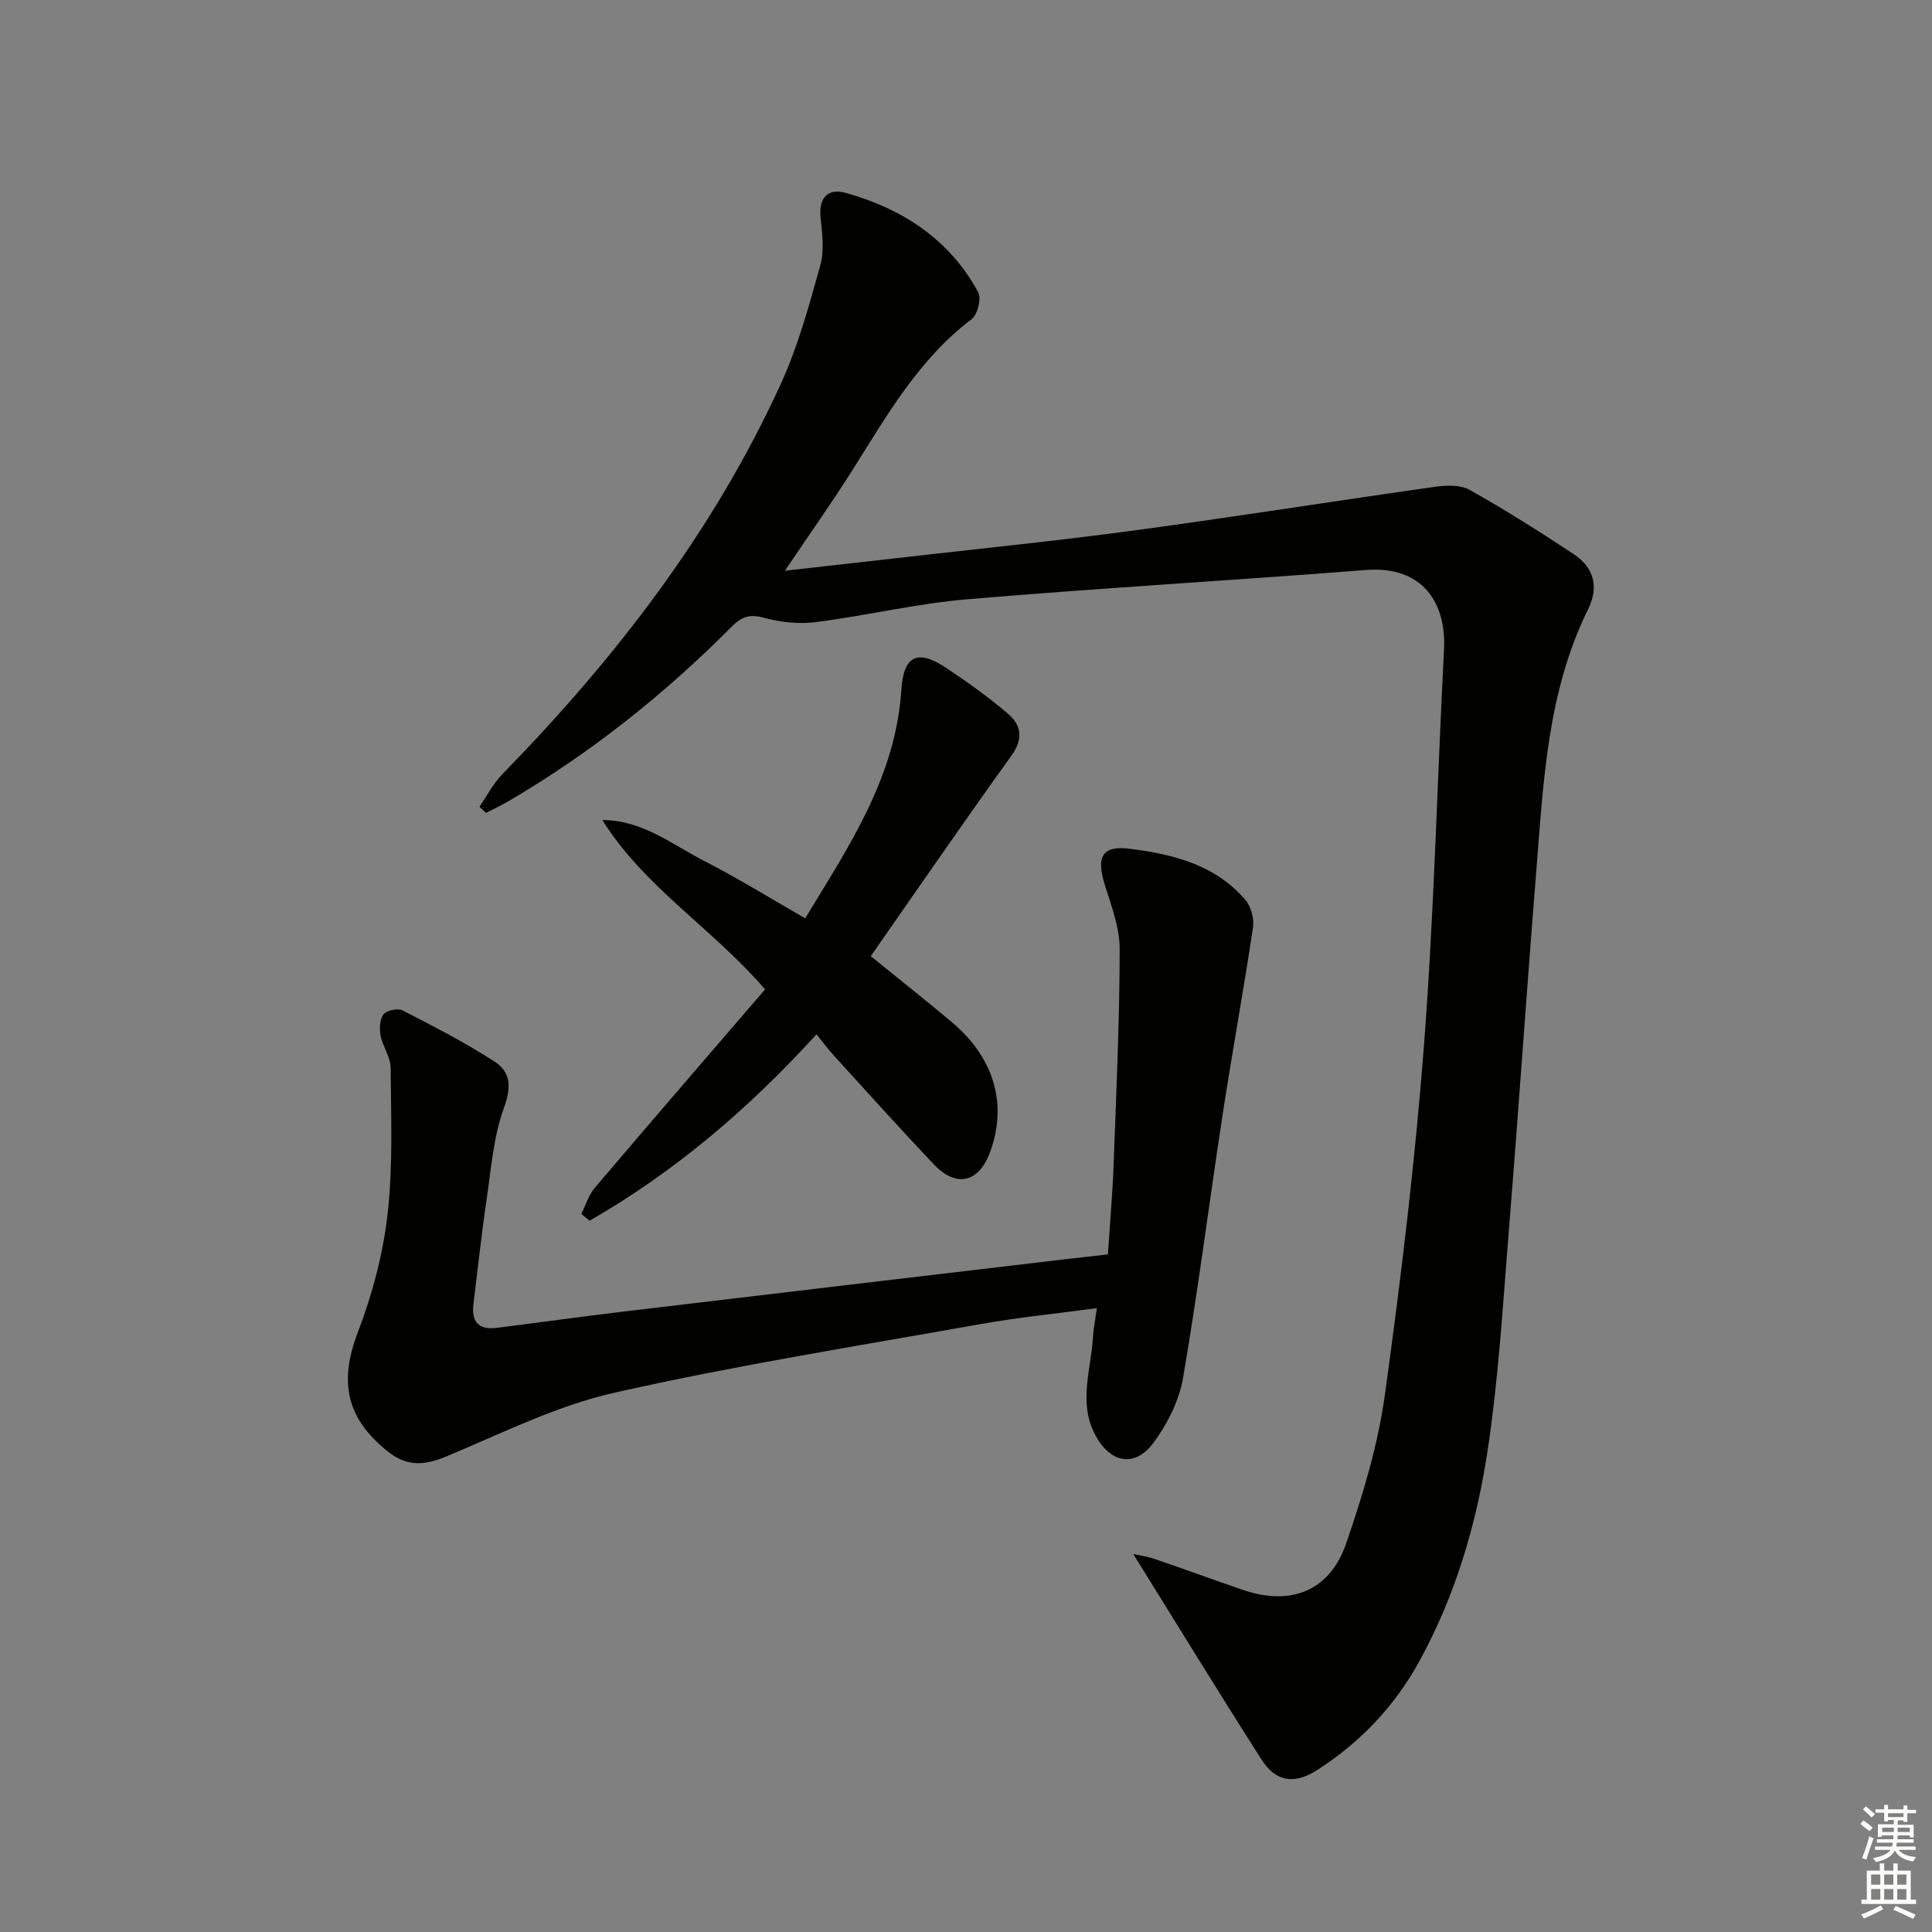
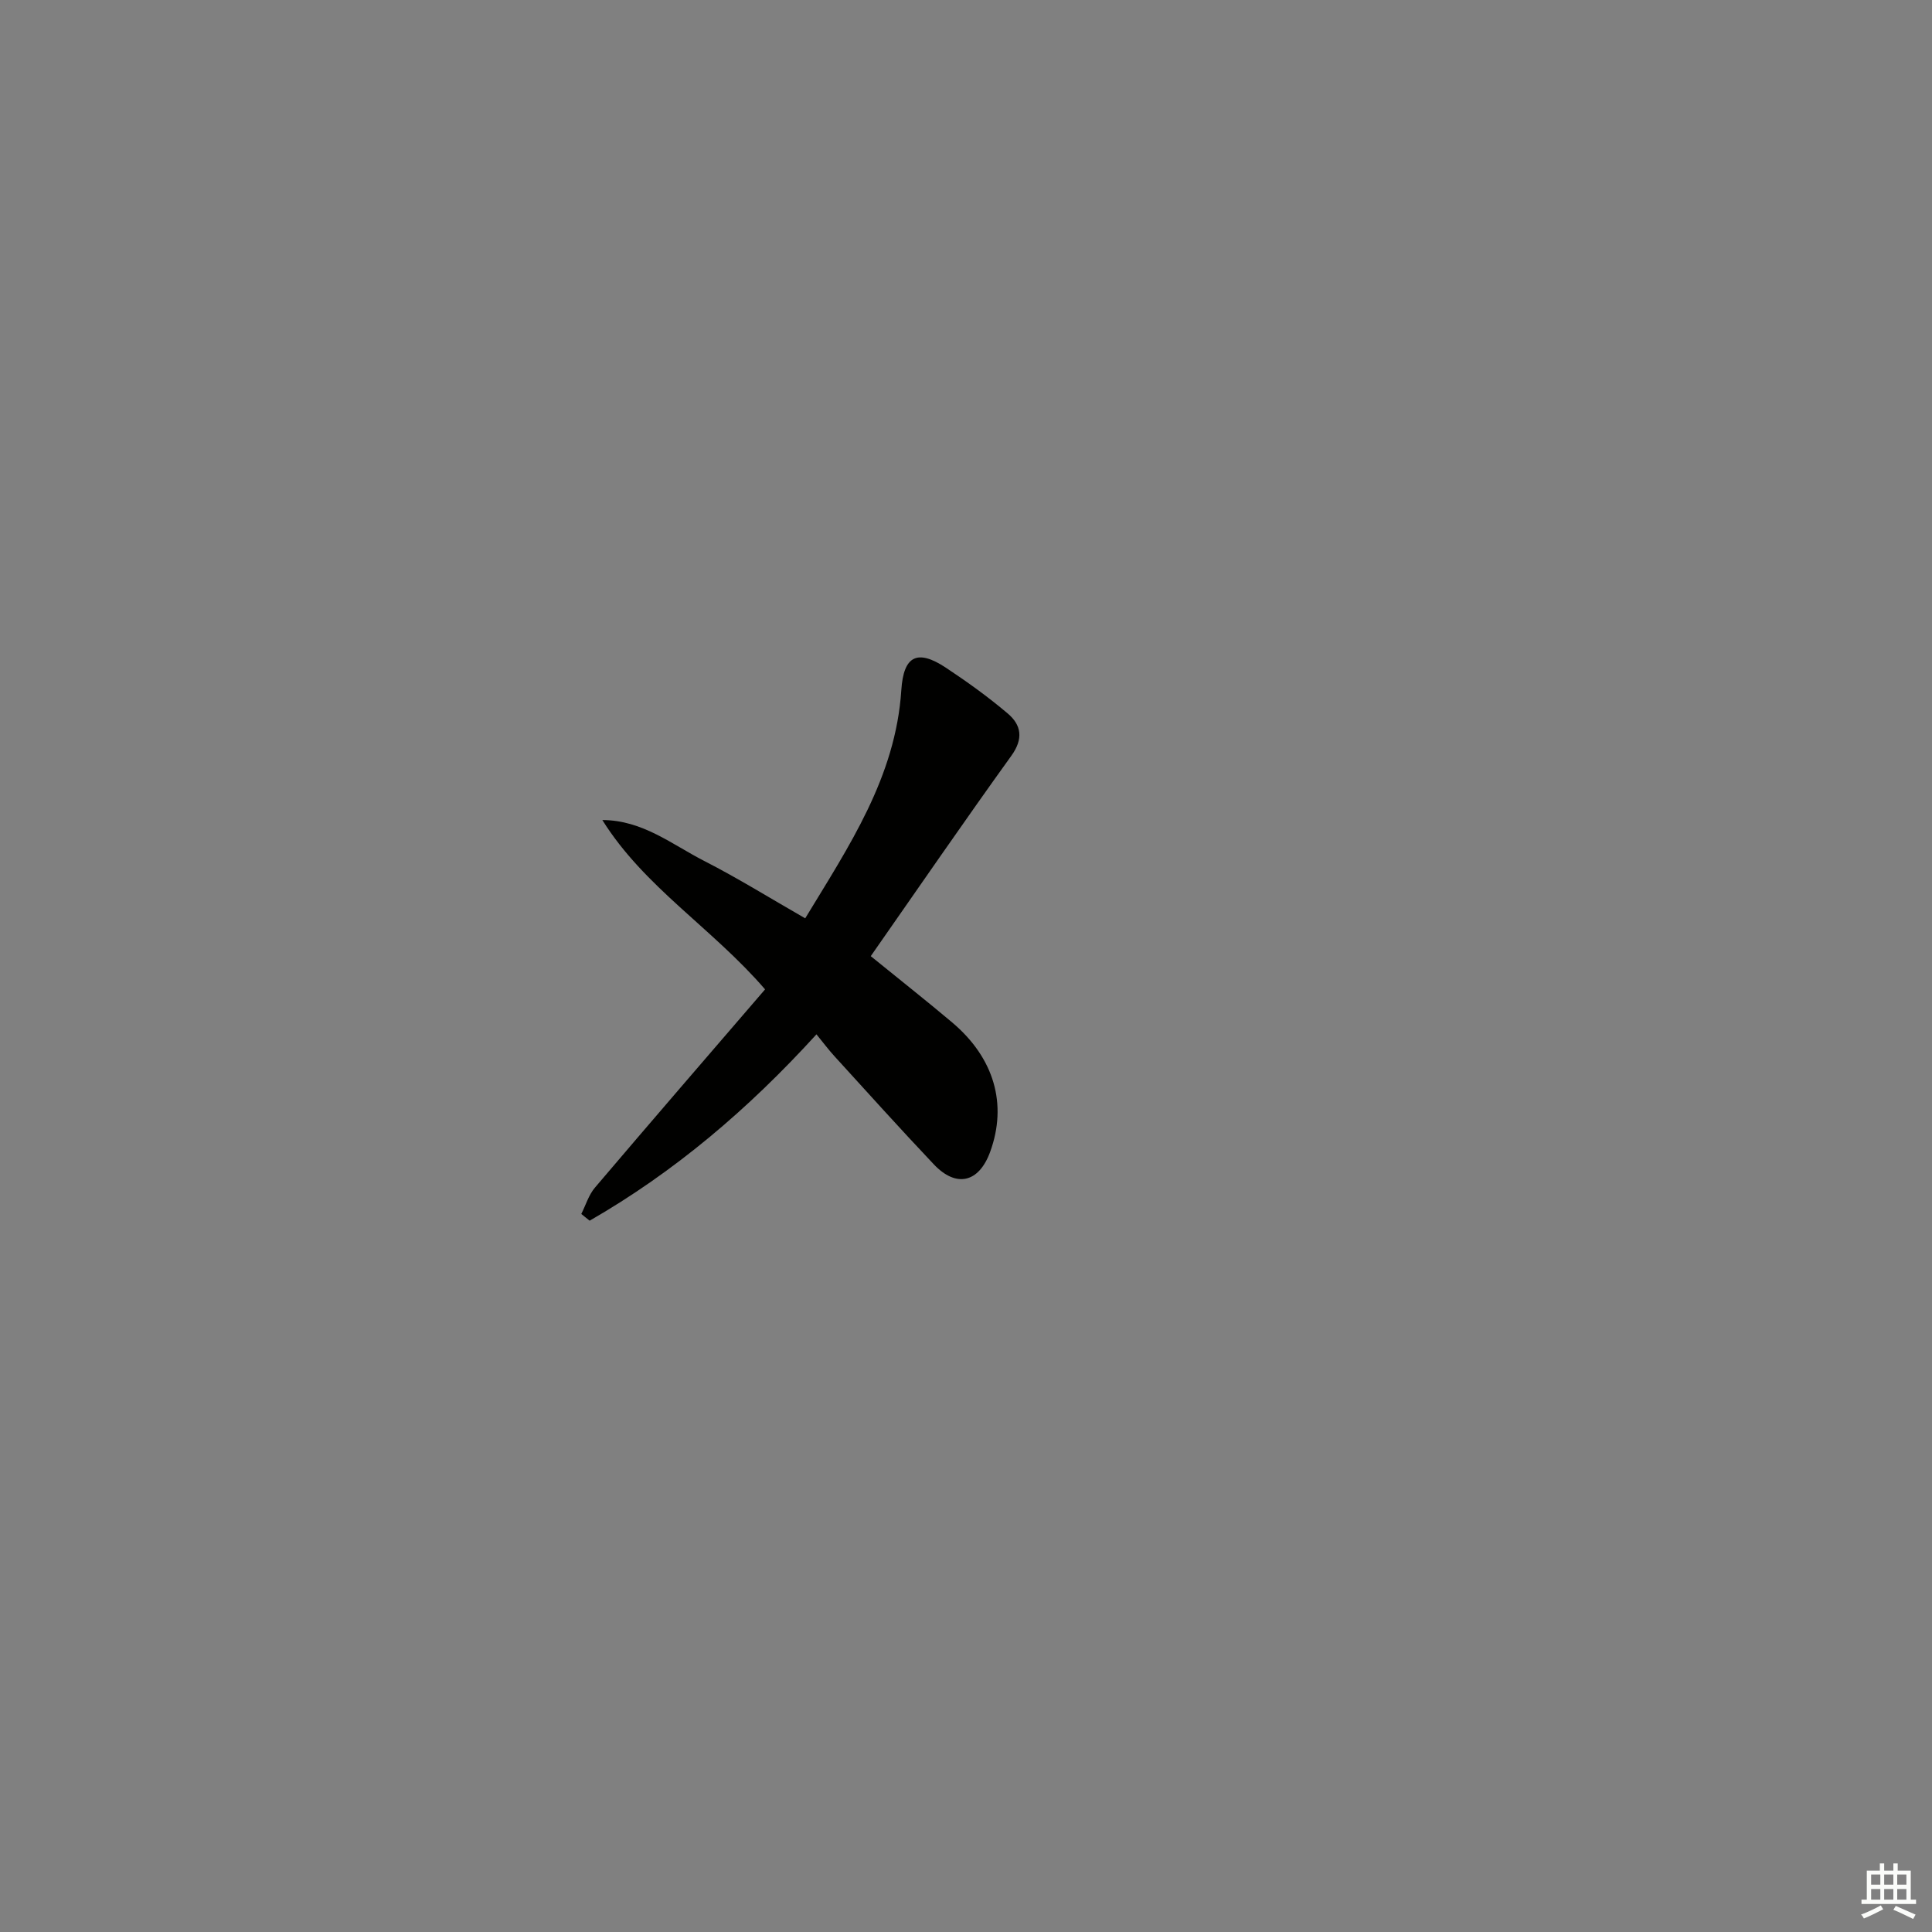
<svg xmlns="http://www.w3.org/2000/svg" enable-background="new 0 0 400 400" viewBox="0 0 400 400">
  <rect x="0" y="0" width="400" height="400" fill="#808080" stroke="none" />
  <g fill="#010100">
-     <path d="m234.64 321.76c1.33.29 2.93.49 4.43 1.01 6.12 2.09 12.2 4.33 18.32 6.42 9.85 3.36 17.92.22 21.3-9.59 3.45-9.99 6.57-20.3 8.02-30.72 3.35-24.16 6.27-48.43 8.13-72.74 2.08-27.18 2.72-54.48 4.13-81.71.49-9.46-4.32-17.35-16.16-16.42-27.5 2.16-55.04 3.73-82.52 6.06-10.55.89-20.96 3.41-31.49 4.74-3.52.44-7.34 0-10.78-.94-2.91-.79-4.55-.11-6.5 1.85-13.92 13.99-29.24 26.21-46.3 36.19-1.49.87-3.06 1.6-4.59 2.39-.46-.42-.91-.84-1.37-1.26 1.57-2.27 2.86-4.82 4.76-6.77 23.43-23.99 43.71-50.24 57.69-80.9 3.55-7.79 5.83-16.21 8.14-24.5.85-3.05.37-6.58.04-9.84-.42-4.1 1.56-6.11 5.12-5.12 11.76 3.28 21.55 9.59 27.52 20.6.7 1.3-.14 4.65-1.37 5.58-10.95 8.28-17.51 19.9-24.62 31.16-4.32 6.85-9.01 13.46-14.04 20.92 8.12-.92 15.62-1.75 23.12-2.61 16.34-1.88 32.72-3.52 49.01-5.71 20.88-2.81 41.69-6.13 62.54-9.07 2.33-.33 5.21-.42 7.12.65 7.37 4.15 14.55 8.67 21.6 13.35 4.14 2.75 5.17 6.78 2.91 11.36-8.48 17.15-9.25 35.84-10.74 54.35-2 24.84-3.68 49.71-5.69 74.55-1.23 15.23-2.12 30.54-4.43 45.62-2.31 15.11-6.68 29.84-14.14 43.39-5.07 9.21-12.15 16.65-20.98 22.35-4.8 3.1-8.66 2.56-11.62-2.08-8.91-13.95-17.55-28.08-26.56-42.56z" />
-     <path d="m229.38 259.71c.43-6.55.97-12.67 1.19-18.79.55-14.79 1.23-29.59 1.25-44.39.01-4.49-1.76-9.06-3.12-13.47-1.75-5.66-.51-8.04 5.14-7.34 8.97 1.12 17.76 3.29 24 10.6 1.18 1.38 1.85 3.88 1.58 5.69-1.93 12.93-4.3 25.79-6.28 38.71-2.79 18.19-5.09 36.47-8.21 54.6-.81 4.7-3.23 9.49-6.09 13.36-3.93 5.31-9.07 4.22-12.14-1.7-3.45-6.64-.82-13.37-.42-20.06.1-1.76.46-3.51.81-6.08-8.45 1.14-16.33 1.91-24.09 3.3-25.31 4.51-50.74 8.55-75.81 14.21-11.99 2.7-23.34 8.43-34.8 13.2-4.45 1.85-8.08 2.15-12.01-.97-8.77-6.93-10.22-14.53-6.27-24.83 3-7.8 5.2-16.15 6.14-24.44 1.14-9.98.7-20.17.63-30.26-.02-2.2-1.63-4.34-2.07-6.59-.28-1.44-.21-3.41.6-4.46.64-.84 2.97-1.31 3.96-.8 6.46 3.32 12.95 6.66 19.04 10.6 3.29 2.13 3.52 5.24 1.95 9.5-2.19 5.96-2.66 12.57-3.6 18.95-1.07 7.22-1.84 14.49-2.74 21.74-.46 3.66 1.09 5.4 4.81 4.93 8.89-1.12 17.77-2.36 26.66-3.42 30.33-3.62 60.66-7.19 90.99-10.78 2.81-.32 5.61-.64 8.9-1.01z" />
+     <path d="m229.38 259.71z" />
    <path d="m180.28 197.96c6.3 5.12 11.65 9.33 16.85 13.72 8.72 7.36 11.47 16.94 7.87 26.8-2.32 6.37-7 7.51-11.66 2.59-6.98-7.37-13.77-14.93-20.61-22.43-1.22-1.34-2.31-2.8-3.69-4.49-14.18 15.57-29.45 28.51-46.96 38.58-.58-.46-1.15-.92-1.73-1.39.92-1.83 1.53-3.93 2.82-5.45 11.63-13.69 23.38-27.28 35.23-41.05-10.9-12.66-25.02-21.17-33.69-35.06 8.35.02 14.44 5.08 21.13 8.49 6.94 3.55 13.58 7.68 20.87 11.86 9.04-14.91 18.73-29.23 19.9-47.27.46-7.07 3.29-8.55 9.24-4.61 4.42 2.93 8.76 6.05 12.8 9.48 2.82 2.39 3.27 5.23.74 8.74-9.81 13.63-19.3 27.45-29.11 41.49z" />
  </g>
-   <path d="m385.2 377.6.6-.7c.6.4 1.3.9 1.9 1.5l-.6.7c-.8-.5-1.4-1-1.9-1.5zm.3 7.1c.6-1.4 1.1-2.9 1.5-4.5.3.1.6.3.9.4-.5 1.4-1 2.9-1.5 4.4zm.2-10.1.6-.6c.7.5 1.3 1.1 1.9 1.6l-.7.7c-.6-.6-1.2-1.2-1.8-1.7zm8.4-.8h.8v.9h1.8v.7h-1.8v1.8h-.8v-.3h-1.2v.9h3.3v2.6h-.8v-.4h-2.5c0 .3 0 .6-.1.8h3.4v.7h-3.5c0 .3-.1.6-.1.8h4v.7h-3.5c.7.9 1.9 1.3 3.6 1.5-.2.2-.4.5-.6.9-1.9-.3-3.2-1.1-3.8-2.3-.5 1.1-1.8 2-3.9 2.4-.2-.3-.4-.5-.6-.8 1.9-.4 3.1-.9 3.6-1.7h-3.2v-.7h3.5c.1-.2.1-.5.2-.8h-3.3v-.7h3.4c0-.2 0-.5 0-.8h-2.4v.3h-.8v-2.6h3.3v-.9h-1.2v.3h-.8v-1.8h-1.8v-.7h1.8v-.9h.8v.9h3.2zm-4.4 5.5h2.4c0-.3 0-.6 0-.9h-2.4zm1.2-3.1h3.2v-.8h-3.2zm4.4 2.2h-2.4v.9h2.5v-.9z" fill="#fbfcfa" />
  <path d="m389.2 385.8h.9v1.5h1.9v-1.5h.9v1.5h2.7v6h1.1v.9h-11.3v-.9h1.1v-6h2.7zm.2 8.7.5.8c-1.2.6-2.5 1.3-4 1.9-.2-.3-.3-.6-.6-.8 1.6-.6 3-1.3 4.1-1.9zm-2-4.3h1.9v-2.1h-1.9zm0 3.1h1.9v-2.2h-1.9zm2.7-3.1h1.9v-2.1h-1.9zm0 3.1h1.9v-2.2h-1.9zm2.4 1.3c1.4.6 2.7 1.2 4.1 1.8l-.5.9c-1.5-.7-2.8-1.4-4.1-1.9zm2.2-6.5h-1.9v2.1h1.9zm-1.9 5.2h1.9v-2.2h-1.9z" fill="#fbfcfa" />
</svg>